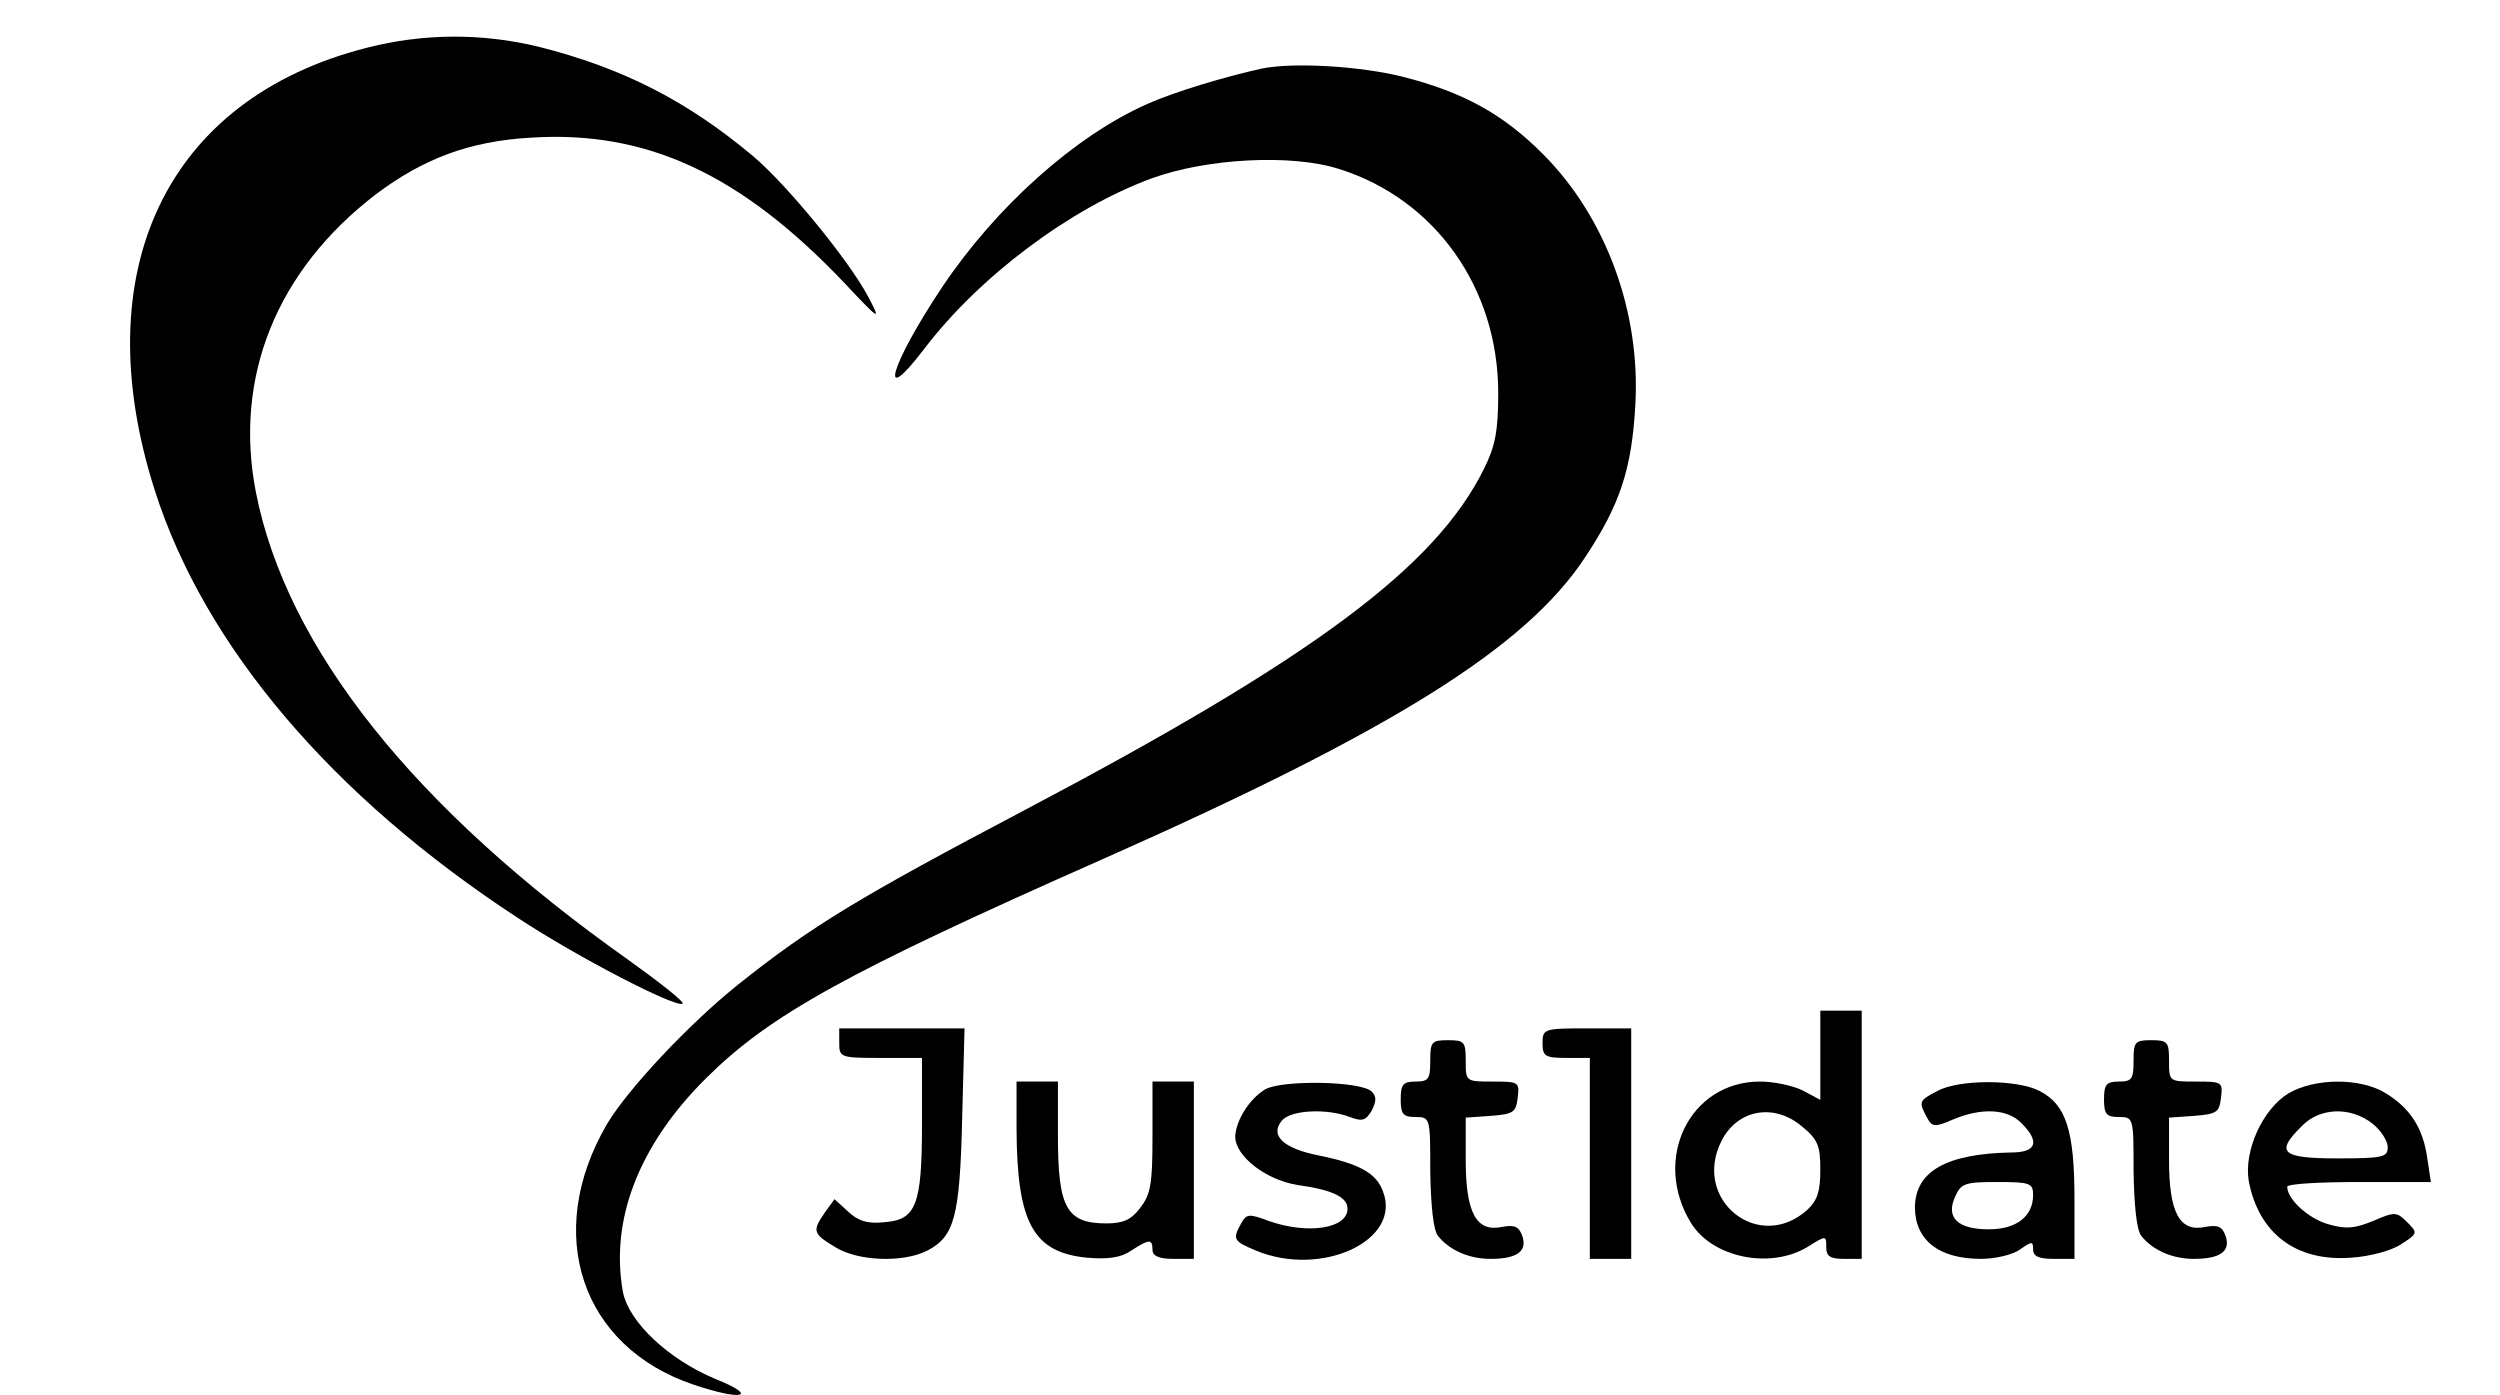
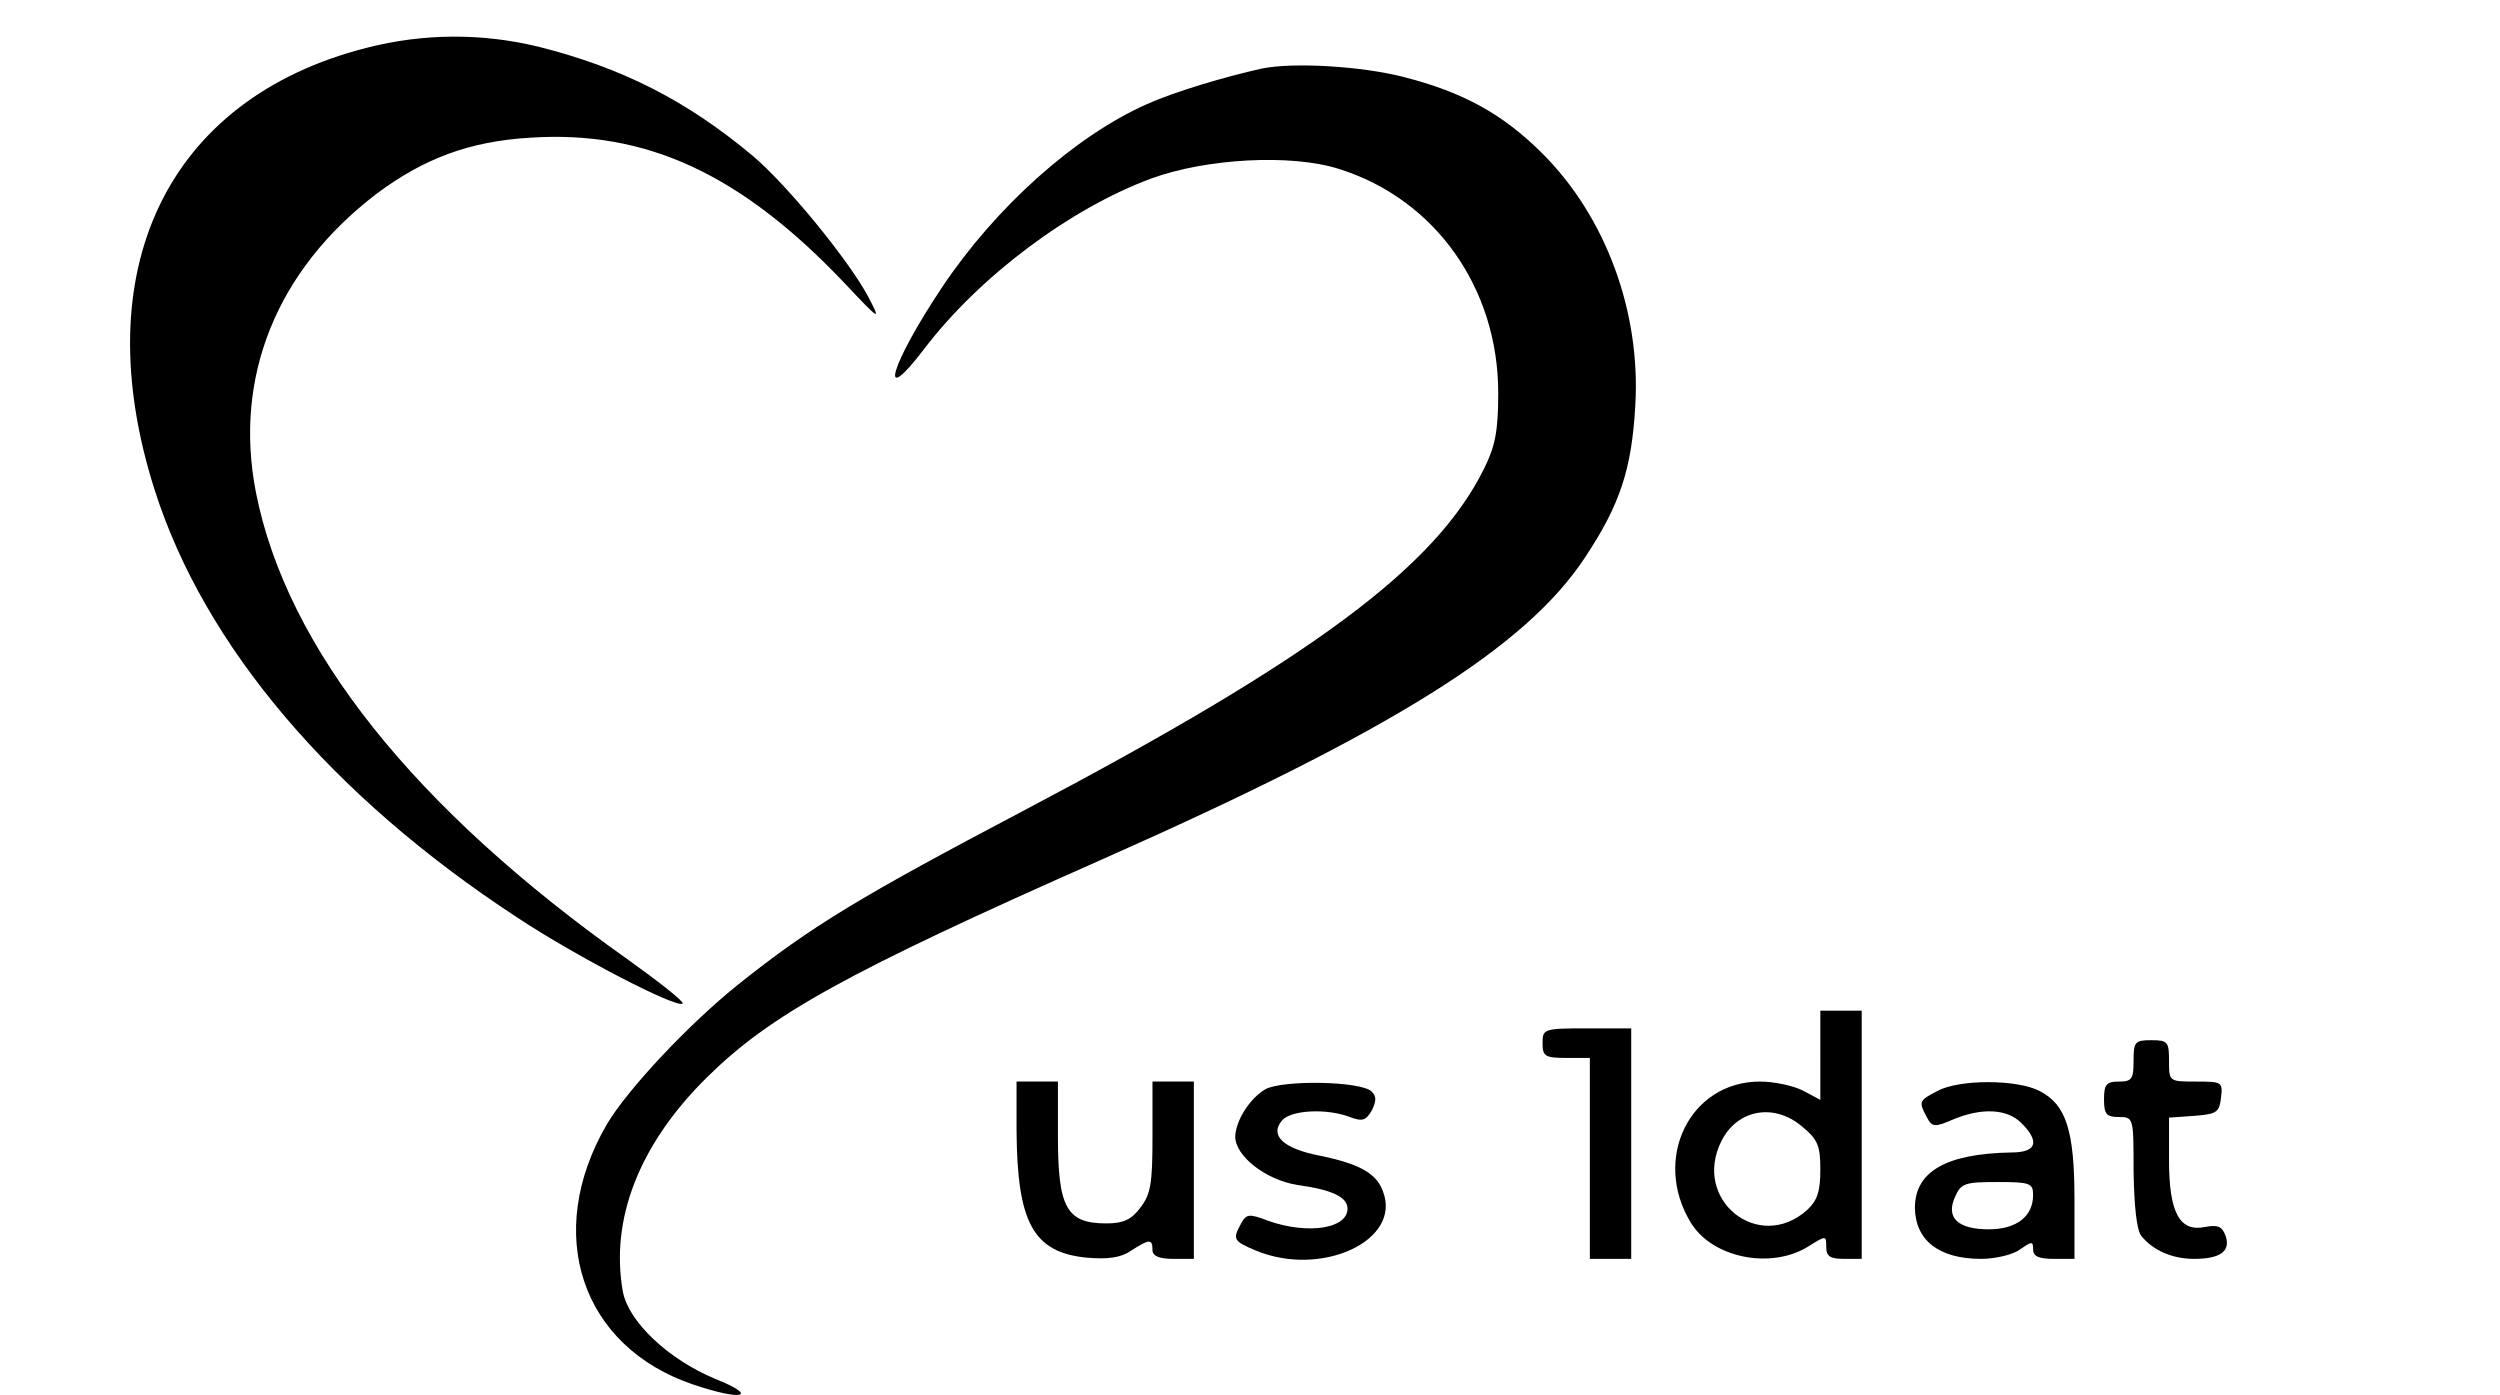
<svg xmlns="http://www.w3.org/2000/svg" version="1.0" width="423pt" height="236pt" viewBox="0 0 423 236" preserveAspectRatio="xMidYMid meet">
  <g transform="translate(0,236) scale(0.1,-0.1)" fill="#000000" stroke="none">
    <path d="M620 2279 c-338 -86 -477 -377 -358 -749 84 -263 299 -517 614 -723 100 -66 270 -154 279 -145 3 3 -39 36 -92 74 -362 256 -578 527 -630 791 -38 195 35 376 204 505 80 60 158 89 260 95 196 13 356 -61 531 -245 62 -66 63 -66 41 -24 -33 62 -138 190 -195 238 -111 93 -220 149 -363 185 -95 23 -194 23 -291 -2z" />
-     <path d="M2135 2244 c-63 -14 -147 -39 -194 -60 -122 -54 -256 -174 -347 -310 -88 -132 -110 -209 -30 -104 93 122 246 237 384 288 93 34 237 42 318 16 162 -51 269 -201 269 -379 0 -64 -5 -90 -24 -128 -82 -166 -287 -319 -776 -577 -281 -148 -362 -197 -485 -295 -84 -67 -188 -178 -223 -237 -108 -185 -44 -377 147 -441 83 -28 111 -20 36 10 -79 33 -146 96 -156 147 -22 122 27 249 141 362 108 107 236 178 670 370 492 218 717 359 817 511 59 89 79 149 85 258 9 158 -50 318 -157 425 -67 67 -134 104 -236 130 -71 18 -185 25 -239 14z" />
+     <path d="M2135 2244 c-63 -14 -147 -39 -194 -60 -122 -54 -256 -174 -347 -310 -88 -132 -110 -209 -30 -104 93 122 246 237 384 288 93 34 237 42 318 16 162 -51 269 -201 269 -379 0 -64 -5 -90 -24 -128 -82 -166 -287 -319 -776 -577 -281 -148 -362 -197 -485 -295 -84 -67 -188 -178 -223 -237 -108 -185 -44 -377 147 -441 83 -28 111 -20 36 10 -79 33 -146 96 -156 147 -22 122 27 249 141 362 108 107 236 178 670 370 492 218 717 359 817 511 59 89 79 149 85 258 9 158 -50 318 -157 425 -67 67 -134 104 -236 130 -71 18 -185 25 -239 14" />
    <path d="M3080 575 l0 -76 -30 16 c-16 8 -48 15 -72 15 -119 0 -183 -131 -117 -239 36 -59 134 -79 197 -41 32 20 32 20 32 0 0 -16 7 -20 30 -20 l30 0 0 210 0 210 -35 0 -35 0 0 -75z m-31 -121 c27 -22 31 -33 31 -73 0 -37 -5 -52 -22 -68 -82 -74 -196 17 -145 117 27 53 89 64 136 24z" />
-     <path d="M1420 595 c0 -24 2 -25 70 -25 l70 0 0 -112 c0 -138 -10 -162 -64 -166 -28 -3 -44 2 -61 18 l-23 21 -16 -22 c-22 -32 -21 -36 17 -59 38 -24 115 -27 156 -6 46 24 55 57 59 224 l4 152 -106 0 -106 0 0 -25z" />
    <path d="M2610 595 c0 -22 4 -25 40 -25 l40 0 0 -170 0 -170 35 0 35 0 0 195 0 195 -75 0 c-73 0 -75 -1 -75 -25z" />
-     <path d="M2420 565 c0 -31 -3 -35 -25 -35 -21 0 -25 -5 -25 -30 0 -25 4 -30 25 -30 25 0 25 -1 25 -92 1 -57 5 -99 13 -109 19 -24 52 -39 89 -39 45 0 62 13 54 38 -6 17 -13 20 -35 16 -43 -9 -61 24 -61 113 l0 72 43 3 c38 3 42 6 45 31 3 26 2 27 -42 27 -46 0 -46 0 -46 35 0 32 -2 35 -30 35 -28 0 -30 -3 -30 -35z" />
    <path d="M3610 565 c0 -31 -3 -35 -25 -35 -21 0 -25 -5 -25 -30 0 -25 4 -30 25 -30 25 0 25 -1 25 -92 1 -57 5 -99 13 -109 19 -24 52 -39 89 -39 45 0 62 13 54 38 -6 17 -13 20 -35 16 -43 -9 -61 24 -61 113 l0 72 43 3 c38 3 42 6 45 31 3 26 2 27 -42 27 -46 0 -46 0 -46 35 0 32 -2 35 -30 35 -28 0 -30 -3 -30 -35z" />
    <path d="M1720 448 c1 -157 28 -207 119 -216 36 -3 58 0 75 12 31 20 36 20 36 1 0 -10 11 -15 35 -15 l35 0 0 150 0 150 -35 0 -35 0 0 -94 c0 -79 -3 -97 -21 -120 -15 -20 -29 -26 -57 -26 -68 0 -82 27 -82 149 l0 91 -35 0 -35 0 0 -82z" />
    <path d="M2141 517 c-27 -16 -50 -53 -51 -80 0 -33 51 -73 105 -82 60 -8 85 -21 85 -40 0 -34 -67 -44 -133 -21 -34 13 -38 12 -47 -4 -15 -27 -13 -30 25 -46 111 -46 247 17 215 100 -11 31 -40 47 -109 61 -60 12 -83 34 -62 59 15 18 76 21 115 6 21 -8 27 -6 37 11 8 16 8 24 0 32 -18 18 -151 20 -180 4z" />
    <path d="M3278 514 c-31 -16 -32 -18 -18 -44 9 -17 13 -18 45 -4 48 20 91 18 115 -6 32 -32 26 -50 -17 -50 -110 -2 -163 -32 -163 -94 1 -55 41 -86 112 -86 24 0 54 7 66 16 20 14 22 14 22 0 0 -12 10 -16 35 -16 l35 0 0 100 c0 117 -14 161 -59 184 -38 20 -137 20 -173 0z m162 -176 c0 -36 -28 -58 -75 -58 -53 0 -73 20 -57 55 10 23 17 25 72 25 55 0 60 -2 60 -22z" />
-     <path d="M3872 510 c-44 -27 -76 -98 -67 -149 17 -88 80 -136 173 -129 32 2 69 12 85 23 28 18 28 19 10 37 -18 18 -21 18 -58 2 -32 -13 -46 -14 -77 -5 -33 10 -68 42 -68 63 0 5 55 8 121 8 l122 0 -6 40 c-7 51 -29 85 -70 110 -43 27 -121 26 -165 0z m142 -51 c14 -11 26 -29 26 -40 0 -17 -8 -19 -85 -19 -95 0 -106 10 -60 55 30 31 82 33 119 4z" />
  </g>
</svg>